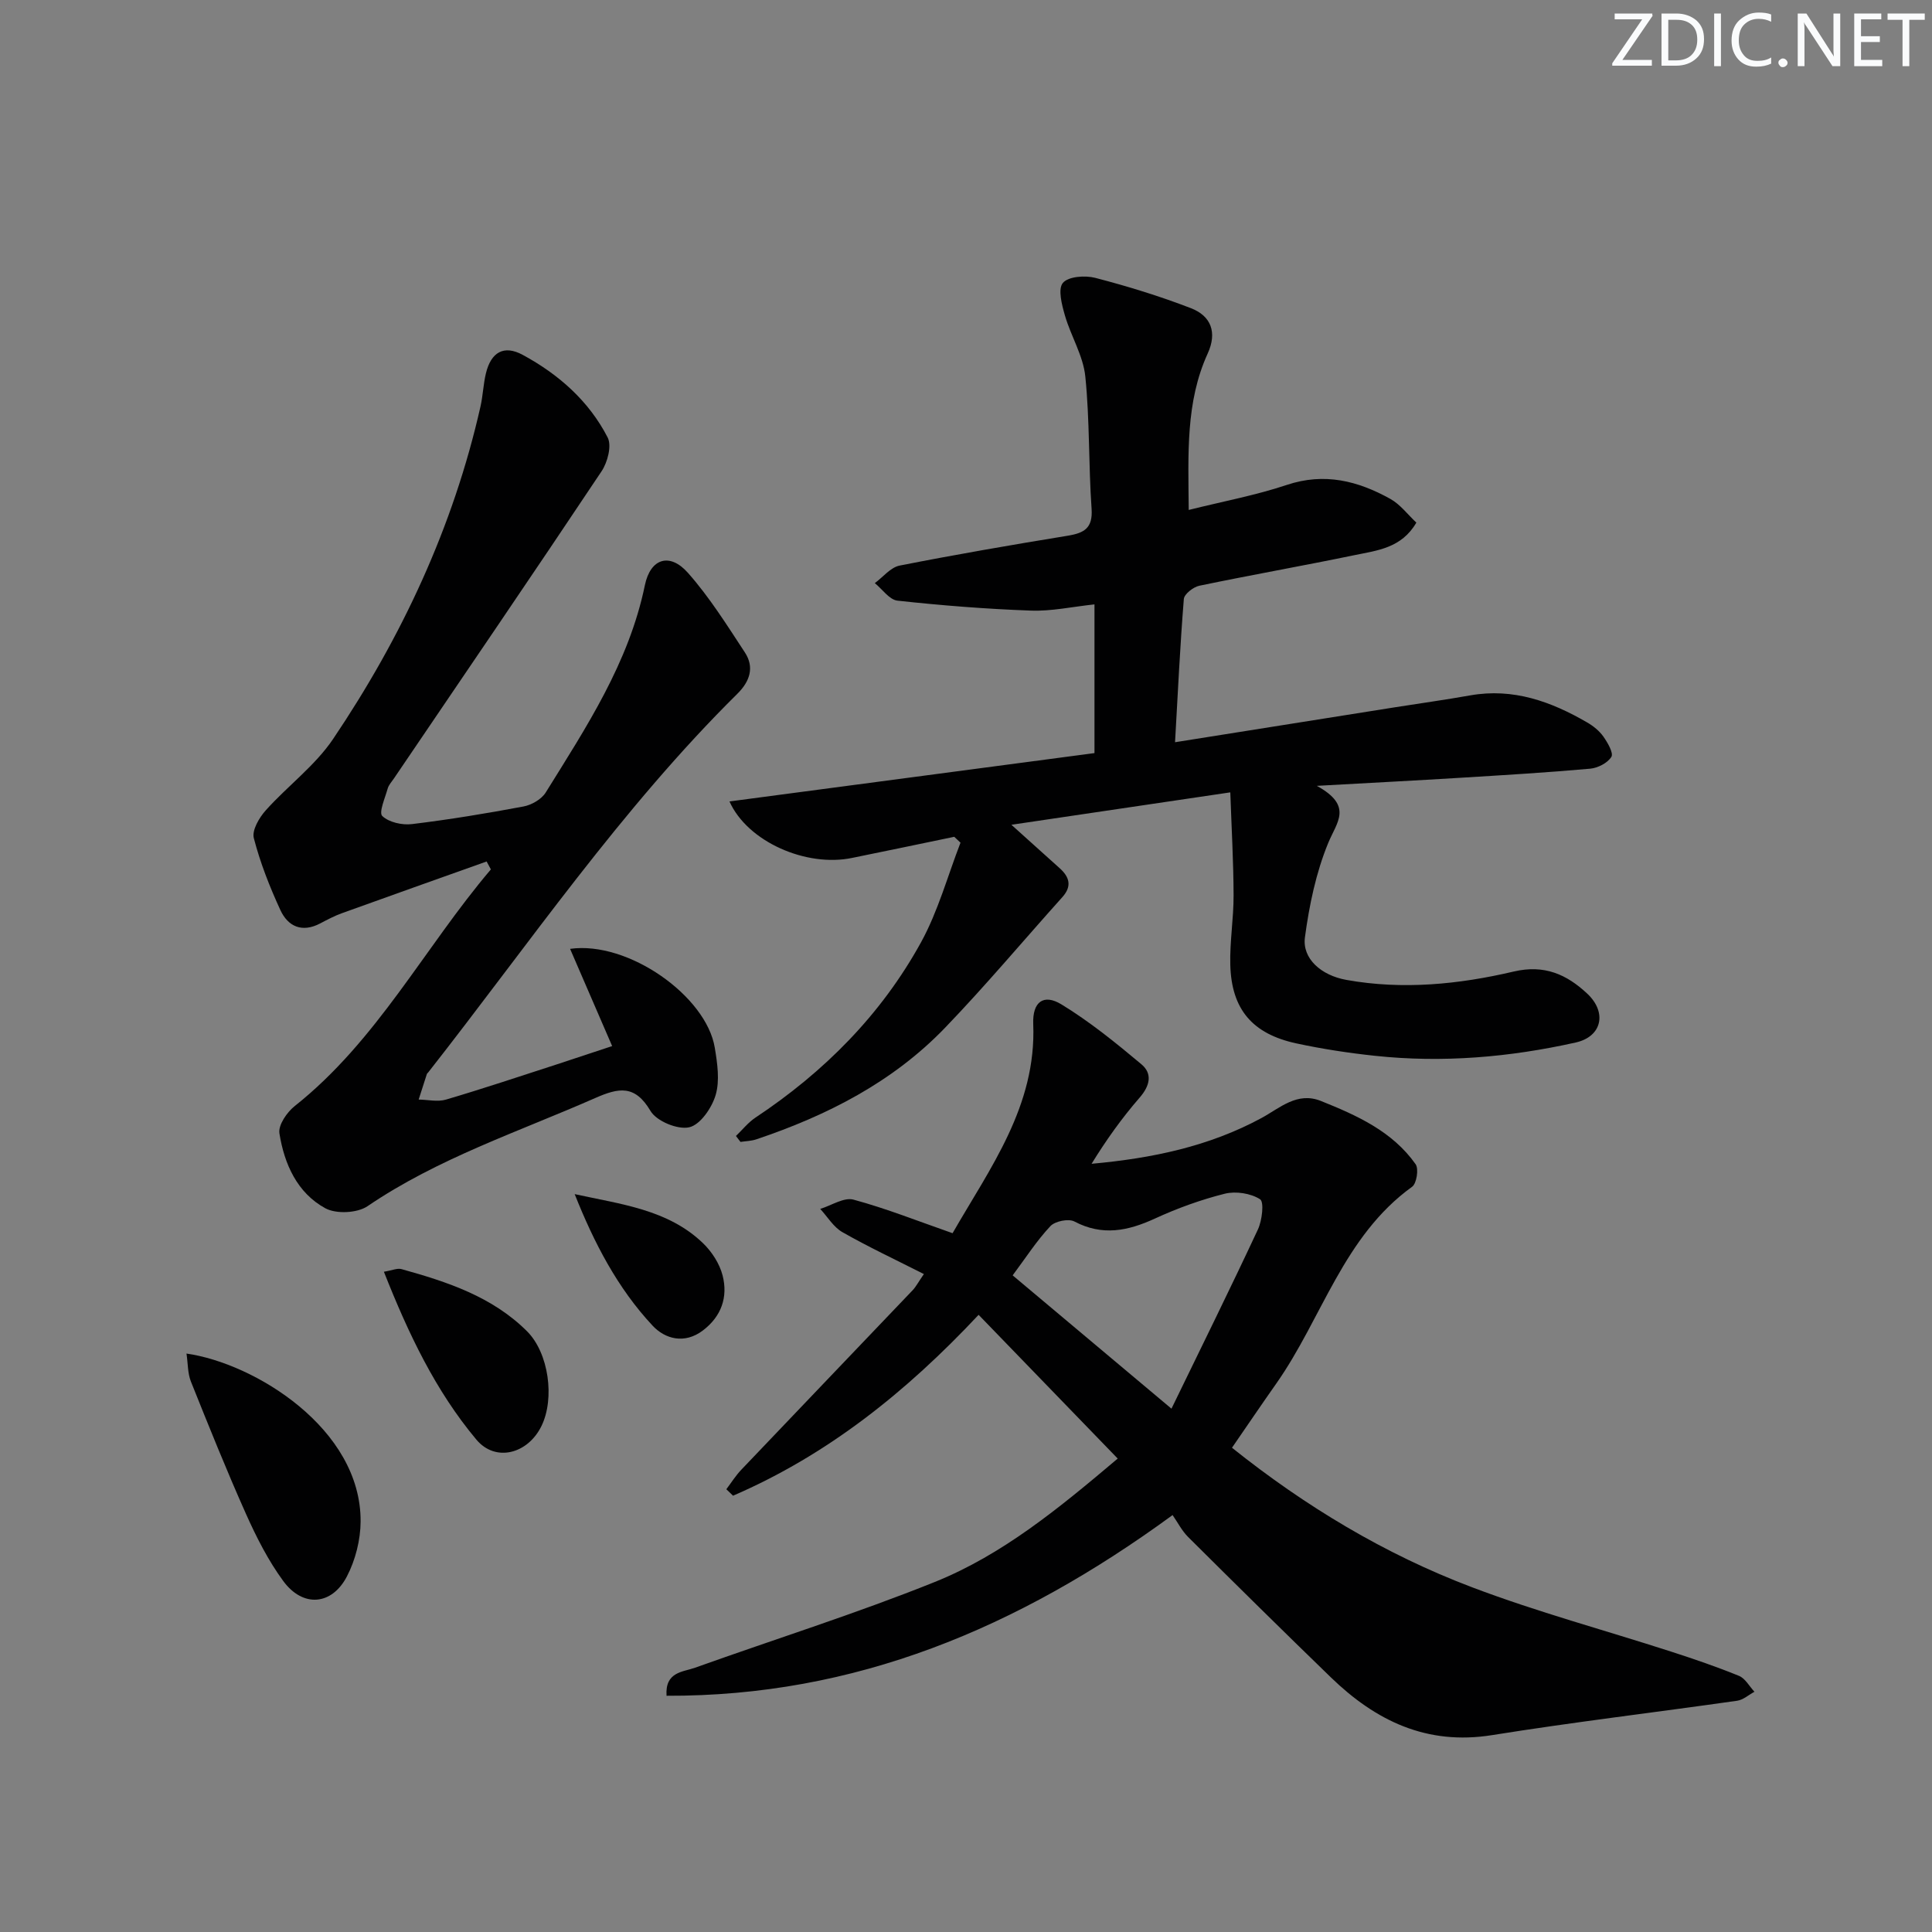
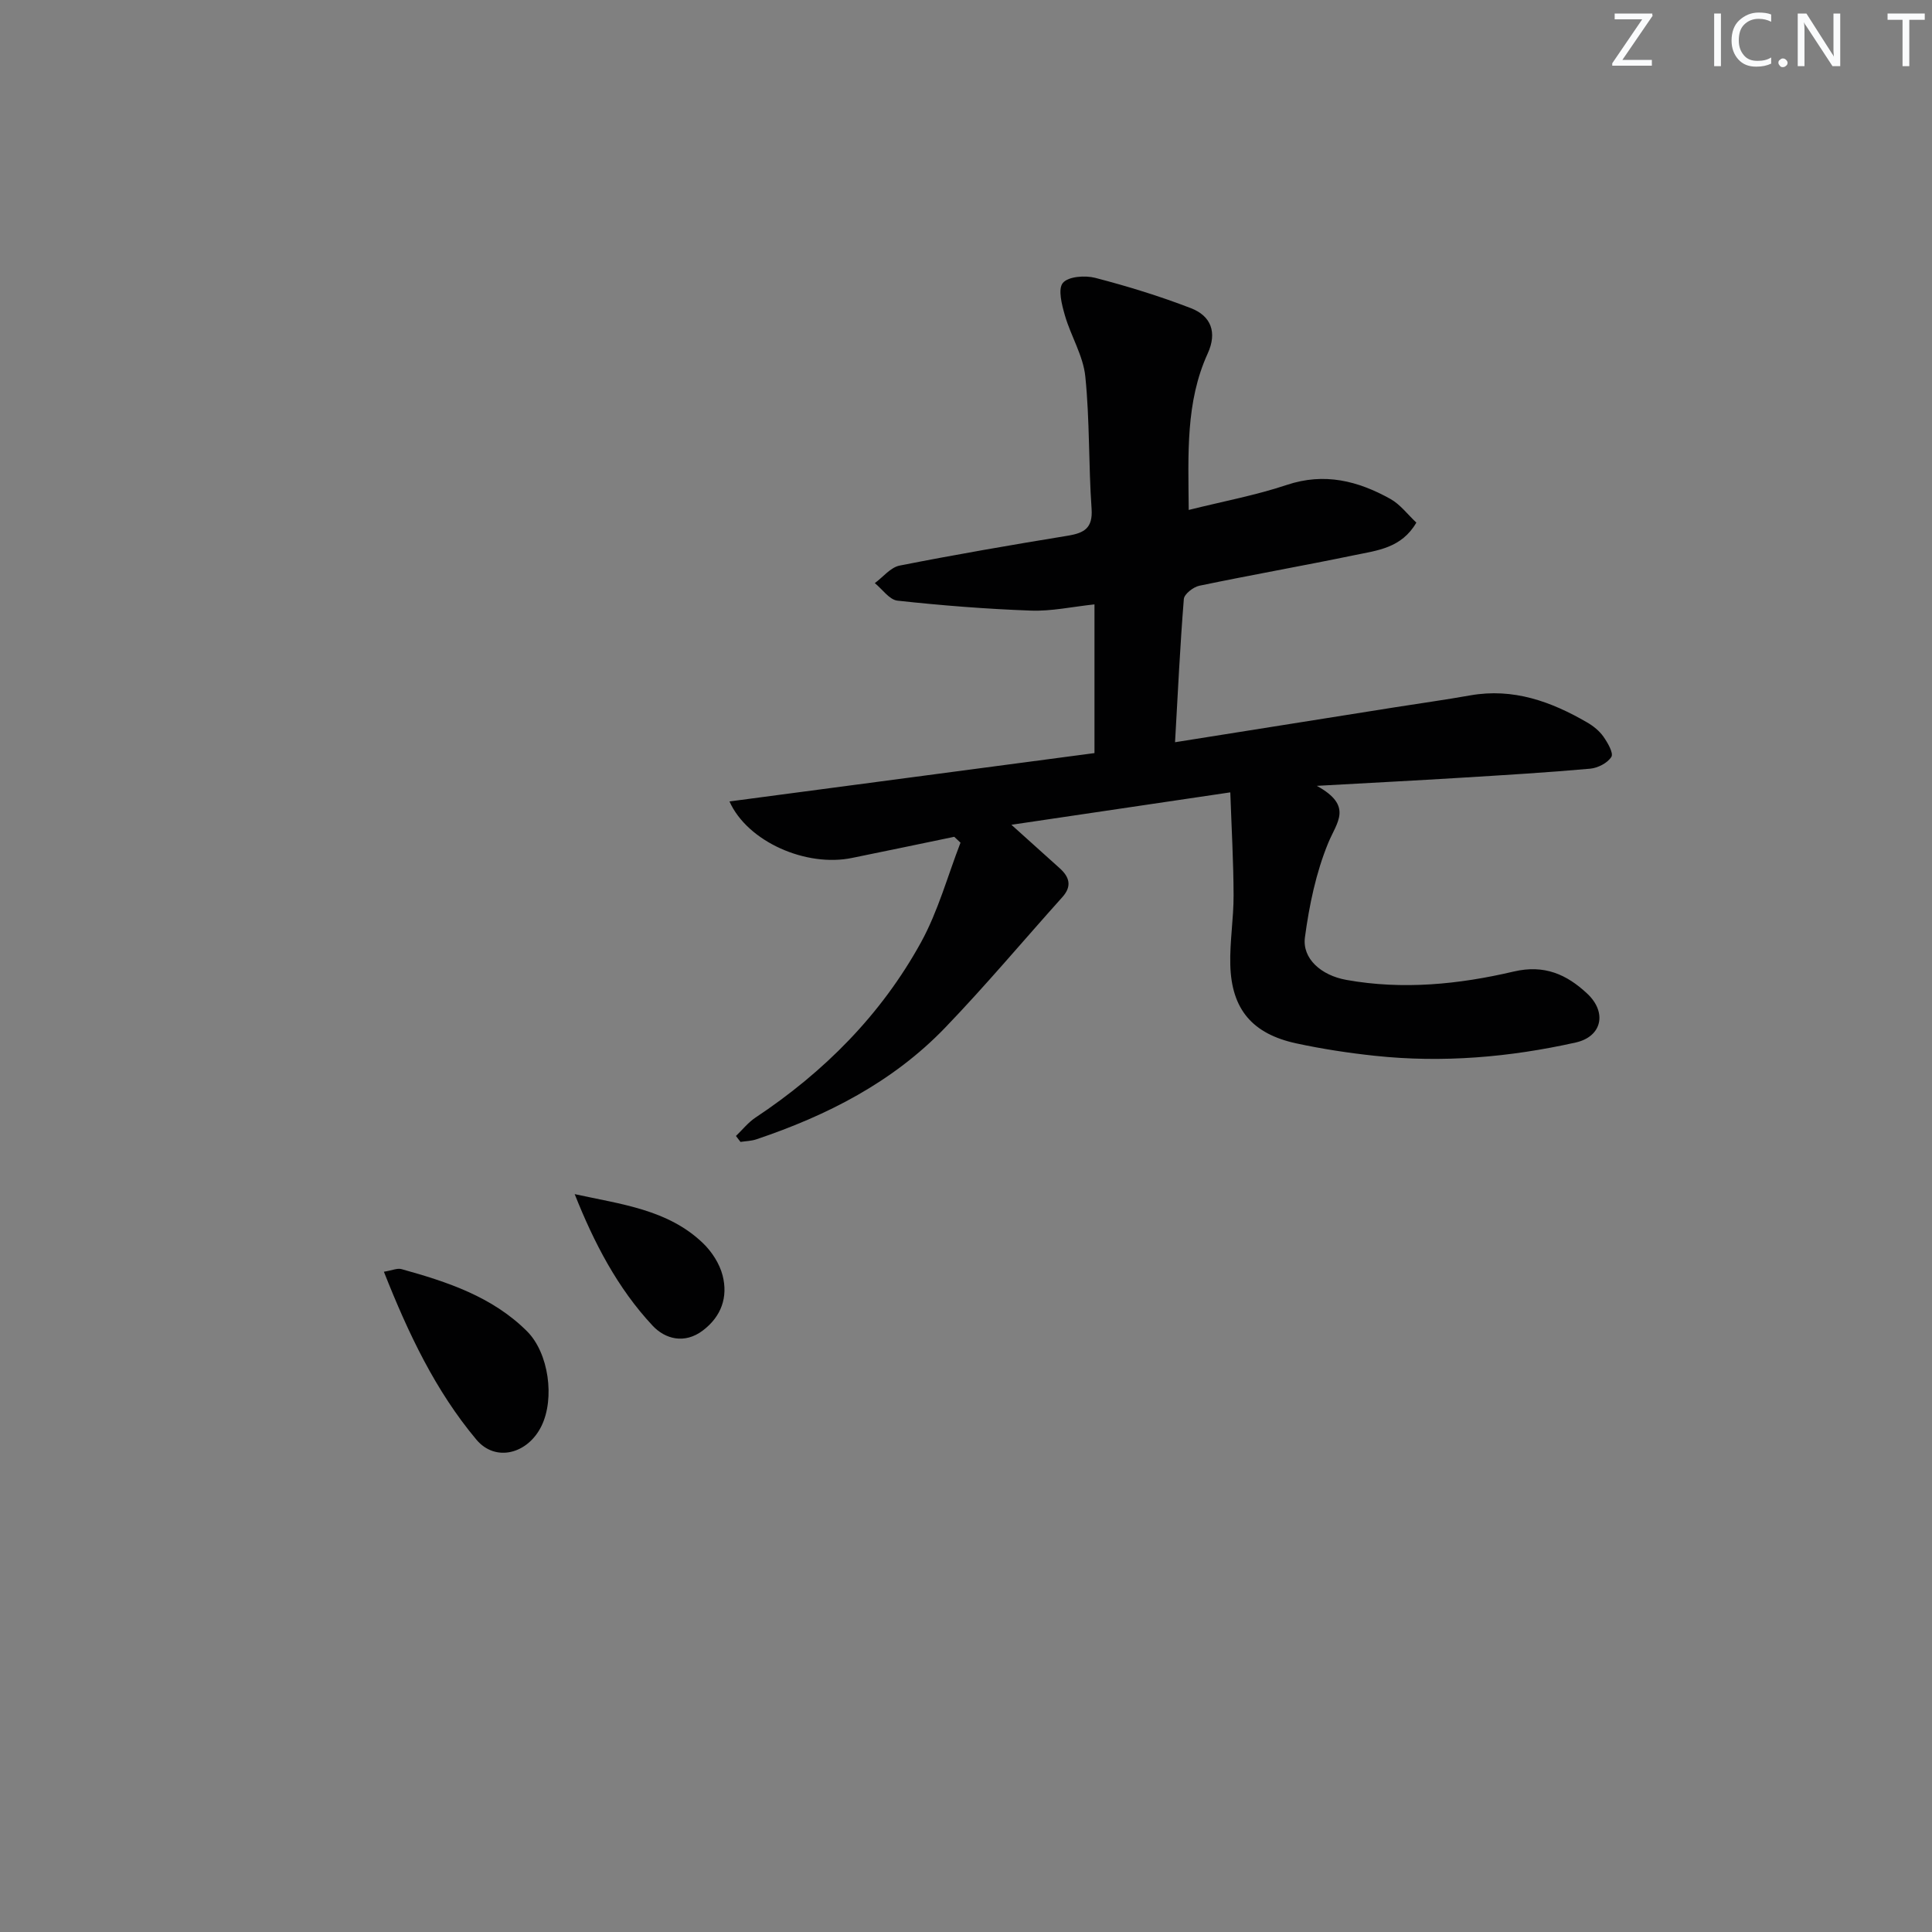
<svg xmlns="http://www.w3.org/2000/svg" enable-background="new 0 0 400 400" viewBox="0 0 400 400">
  <rect x="0" y="0" width="400" height="400" fill="#808080" stroke="none" />
  <g fill="#fafbfc">
    <path d="m342.2 3.2-6.3 9.2h6.1v1.2h-8.2v-.5l6.2-9.1h-5.7v-1.2h7.8v.4z" />
-     <path d="m344 13.7v-10.9h3.1c1.6 0 3 .5 4.1 1.4 1.1 1 1.6 2.2 1.6 3.9s-.5 3-1.6 4-2.5 1.5-4.2 1.5h-3zm1.4-9.6v8.4h1.6c1.4 0 2.5-.4 3.2-1.1.8-.8 1.2-1.8 1.2-3.2s-.4-2.4-1.2-3.1-1.8-1-3.1-1z" />
    <path d="m356.3 2.8v10.9h-1.4v-10.9z" />
    <path d="m366.6 13.2c-.8.4-1.8.6-3 .6-1.6 0-2.8-.5-3.7-1.5s-1.4-2.3-1.4-3.9c0-1.7.5-3.2 1.6-4.2s2.4-1.6 4-1.6c1 0 1.9.1 2.6.4v1.5c-.8-.4-1.6-.6-2.6-.6-1.2 0-2.2.4-3 1.2s-1.1 1.9-1.1 3.3c0 1.3.4 2.3 1.1 3.1s1.6 1.1 2.8 1.1c1.1 0 2-.2 2.8-.7v1.3z" />
    <path d="m368.2 13c0-.3.1-.5.3-.6.2-.2.4-.3.6-.3.3 0 .5.1.7.3s.3.4.3.6-.1.5-.3.6c-.2.2-.4.3-.7.3s-.5-.1-.6-.3c-.2-.2-.3-.4-.3-.6z" />
    <path d="m381.1 13.7h-1.7l-5.5-8.4c-.2-.2-.3-.5-.4-.7 0 .2.1.8.1 1.5v7.6h-1.4v-10.9h1.8l5.3 8.3c.3.4.4.6.4.8 0-.3-.1-.8-.1-1.6v-7.5h1.4v10.9z" />
-     <path d="m389.7 13.7h-5.8v-10.9h5.6v1.2h-4.2v3.5h3.9v1.2h-3.9v3.7h4.4z" />
    <path d="m398.4 4.1h-3.1v9.6h-1.4v-9.6h-3.1v-1.3h7.7v1.3z" />
  </g>
-   <path d="m242.77 313.68c-32.12 23.49-65.8 37.55-104.77 37.41-.33-4.99 3.38-4.9 5.91-5.81 16.54-5.92 33.34-11.2 49.63-17.75 13.99-5.63 25.67-15.23 37.87-25.55-9.56-9.89-18.99-19.62-28.8-29.76-15.05 16.06-31.35 29.03-50.84 37.45-.46-.45-.93-.9-1.39-1.34 1.02-1.35 1.93-2.81 3.09-4.03 11.81-12.41 23.67-24.78 35.5-37.19.67-.71 1.13-1.62 2.31-3.33-5.8-2.94-11.45-5.59-16.86-8.67-1.85-1.05-3.09-3.18-4.6-4.82 2.31-.7 4.9-2.45 6.88-1.92 6.84 1.85 13.46 4.49 20.52 6.95 7.78-13.54 17.38-26.34 16.7-43.31-.18-4.59 2.14-6.32 5.84-4.06 5.86 3.57 11.26 7.96 16.54 12.38 2.35 1.96 1.79 4.46-.35 6.92-3.66 4.21-6.92 8.77-9.95 13.7 12.47-1.13 24.27-3.57 35.17-9.47 3.82-2.07 7.39-5.52 12.33-3.53 7.45 2.99 14.78 6.28 19.59 13.09.68.96.21 3.98-.72 4.66-14.24 10.26-18.64 27.24-28.11 40.72-3.05 4.33-6.02 8.72-9.19 13.32 15.1 12.07 31.59 22.03 49.71 28.89 13.48 5.11 27.47 8.88 41.21 13.32 4.73 1.53 9.45 3.14 14.05 5.02 1.3.53 2.14 2.16 3.2 3.29-1.19.64-2.32 1.68-3.58 1.86-16.91 2.41-33.89 4.42-50.75 7.12-13.52 2.16-24.07-2.96-33.36-11.95-9.92-9.61-19.76-19.32-29.55-29.06-1.3-1.29-2.15-3-3.23-4.55zm-33.11-49.63c10.91 9.16 21.41 17.97 32.88 27.6 6.27-12.91 12.22-24.94 17.9-37.11.87-1.87 1.31-5.7.44-6.25-1.93-1.23-5.01-1.71-7.28-1.15-4.96 1.24-9.86 3.02-14.51 5.16-5.58 2.56-10.85 3.65-16.64.6-1.21-.64-4-.08-4.97.95-2.83 3.01-5.09 6.54-7.82 10.2z" fill="#010102" />
  <path d="m151.03 165.93c25.27-3.35 50.3-6.67 75.57-10.01 0-10.33 0-20.41 0-30.79-4.61.49-8.89 1.44-13.13 1.29-9.23-.33-18.46-1.06-27.65-2.06-1.68-.18-3.14-2.37-4.7-3.63 1.7-1.25 3.26-3.26 5.13-3.63 11.55-2.28 23.16-4.28 34.78-6.18 3.42-.56 5.25-1.54 4.97-5.59-.64-9.12-.37-18.32-1.3-27.4-.44-4.3-2.99-8.35-4.22-12.62-.64-2.21-1.49-5.48-.42-6.74 1.12-1.34 4.6-1.59 6.71-1.04 6.7 1.74 13.35 3.79 19.81 6.28 4.16 1.61 5.46 5.01 3.46 9.38-4.58 10.04-4.02 20.72-3.93 32.39 7.06-1.77 13.84-3.02 20.3-5.18 7.8-2.61 14.74-.84 21.44 2.89 2.07 1.15 3.61 3.25 5.39 4.91-3.06 5.28-8.09 5.76-12.72 6.72-10.72 2.22-21.5 4.12-32.21 6.35-1.25.26-3.13 1.73-3.21 2.75-.78 9.71-1.24 19.45-1.82 29.65 15.59-2.48 30.48-4.84 45.38-7.21 5.24-.83 10.51-1.56 15.74-2.49 8.9-1.57 16.75 1.27 24.23 5.62 1.26.73 2.51 1.74 3.34 2.92.88 1.25 2.13 3.41 1.65 4.19-.79 1.27-2.81 2.31-4.41 2.45-8.93.8-17.89 1.33-26.85 1.88-9.24.57-18.48 1.04-29.73 1.67 7.59 4.17 4.13 7.52 2.37 11.81-2.54 6.16-3.94 12.93-4.83 19.57-.58 4.36 3.32 7.86 8.59 8.8 11.65 2.09 23.27.93 34.62-1.73 6.38-1.5 10.99.6 15.24 4.57 4.15 3.89 3.06 8.9-2.39 10.12-13.69 3.06-27.58 4.25-41.59 2.75-5.43-.58-10.87-1.41-16.21-2.56-9.14-1.96-13.47-7.07-13.71-16.26-.13-4.8.7-9.62.68-14.43-.02-6.92-.42-13.84-.68-21.29-15.36 2.27-29.86 4.42-45.32 6.71 3.84 3.46 6.91 6.23 9.98 8.98 2.05 1.83 2.6 3.74.57 6-8.09 9.01-15.88 18.31-24.27 27.03-10.83 11.26-24.43 18.19-39.1 23.12-1.03.35-2.18.36-3.27.53-.31-.41-.63-.82-.94-1.23 1.33-1.27 2.51-2.78 4.02-3.79 14.25-9.46 26.06-21.33 34.3-36.31 3.53-6.43 5.5-13.72 8.17-20.62-.43-.41-.86-.82-1.29-1.22-7.03 1.46-14.05 2.93-21.09 4.36-9.5 2.01-21.71-3.31-25.45-11.68z" fill="#010102" />
-   <path d="m126.74 216.58c-3.05-7.06-5.83-13.47-8.71-20.13 12.03-1.69 28.21 9.78 29.96 20.48.53 3.21 1.06 6.78.18 9.77-.78 2.66-3.18 6.17-5.47 6.69-2.38.55-6.77-1.26-8.02-3.38-3.23-5.47-6.58-4.81-11.43-2.68-15.93 7.01-32.56 12.47-47.16 22.4-2.12 1.44-6.49 1.65-8.73.43-5.84-3.18-8.51-9.18-9.51-15.52-.27-1.71 1.56-4.37 3.18-5.65 17.03-13.51 26.87-32.83 40.6-48.99-.29-.55-.59-1.1-.88-1.64-9.98 3.56-19.97 7.1-29.94 10.7-1.56.56-3.04 1.35-4.51 2.12-3.75 1.98-6.68.66-8.26-2.78-2.21-4.8-4.17-9.78-5.49-14.88-.42-1.63 1.12-4.25 2.49-5.77 4.51-5.03 10.18-9.21 13.91-14.73 14.22-21.1 24.89-43.9 30.53-68.86.51-2.25.58-4.61 1.12-6.85 1.07-4.42 3.73-5.94 7.6-3.85 7.44 4.02 13.72 9.55 17.61 17.12.88 1.71-.02 5.13-1.26 6.99-14.2 21.29-28.63 42.42-42.99 63.6-.47.69-1.09 1.35-1.3 2.11-.54 1.94-1.87 4.95-1.11 5.67 1.38 1.31 4.12 1.92 6.15 1.67 7.74-.94 15.44-2.21 23.1-3.65 1.68-.32 3.72-1.49 4.59-2.9 8.4-13.53 17.21-26.85 20.52-42.89 1.16-5.61 5.16-6.82 8.91-2.59 4.46 5.03 8.09 10.84 11.8 16.49 2.01 3.06 1.03 5.99-1.52 8.52-24.13 23.86-43.18 51.85-64.02 78.4-.1.13-.26.24-.31.39-.57 1.75-1.13 3.5-1.69 5.26 1.89.03 3.92.52 5.65.01 7.63-2.25 15.19-4.78 22.76-7.23 3.76-1.23 7.53-2.49 11.65-3.85z" fill="#010102" />
-   <path d="m38.61 280.24c14.11 2.01 36.17 15.55 36.05 34.78-.02 3.81-1.07 7.96-2.83 11.35-3.14 6.04-9.13 6.48-13.18.97-3.1-4.22-5.54-9.03-7.69-13.83-4.05-9.06-7.75-18.28-11.44-27.49-.68-1.72-.6-3.73-.91-5.78z" fill="#010102" />
  <path d="m79.48 263.3c1.71-.28 2.77-.78 3.62-.55 9.48 2.63 18.82 5.7 26.01 12.87 4.52 4.51 5.78 13.92 3 19.61-2.82 5.79-9.51 7.56-13.48 2.83-8.46-10.1-14.07-21.91-19.15-34.76z" fill="#010102" />
  <path d="m118.98 247.23c9.6 2.11 19.31 3.17 26.57 10.16 1.83 1.76 3.44 4.25 4.06 6.69 1.14 4.46-.25 8.48-4.1 11.39-3.79 2.87-7.83 1.76-10.41-1.02-7.24-7.75-12.1-17.11-16.12-27.22z" fill="#010102" />
</svg>